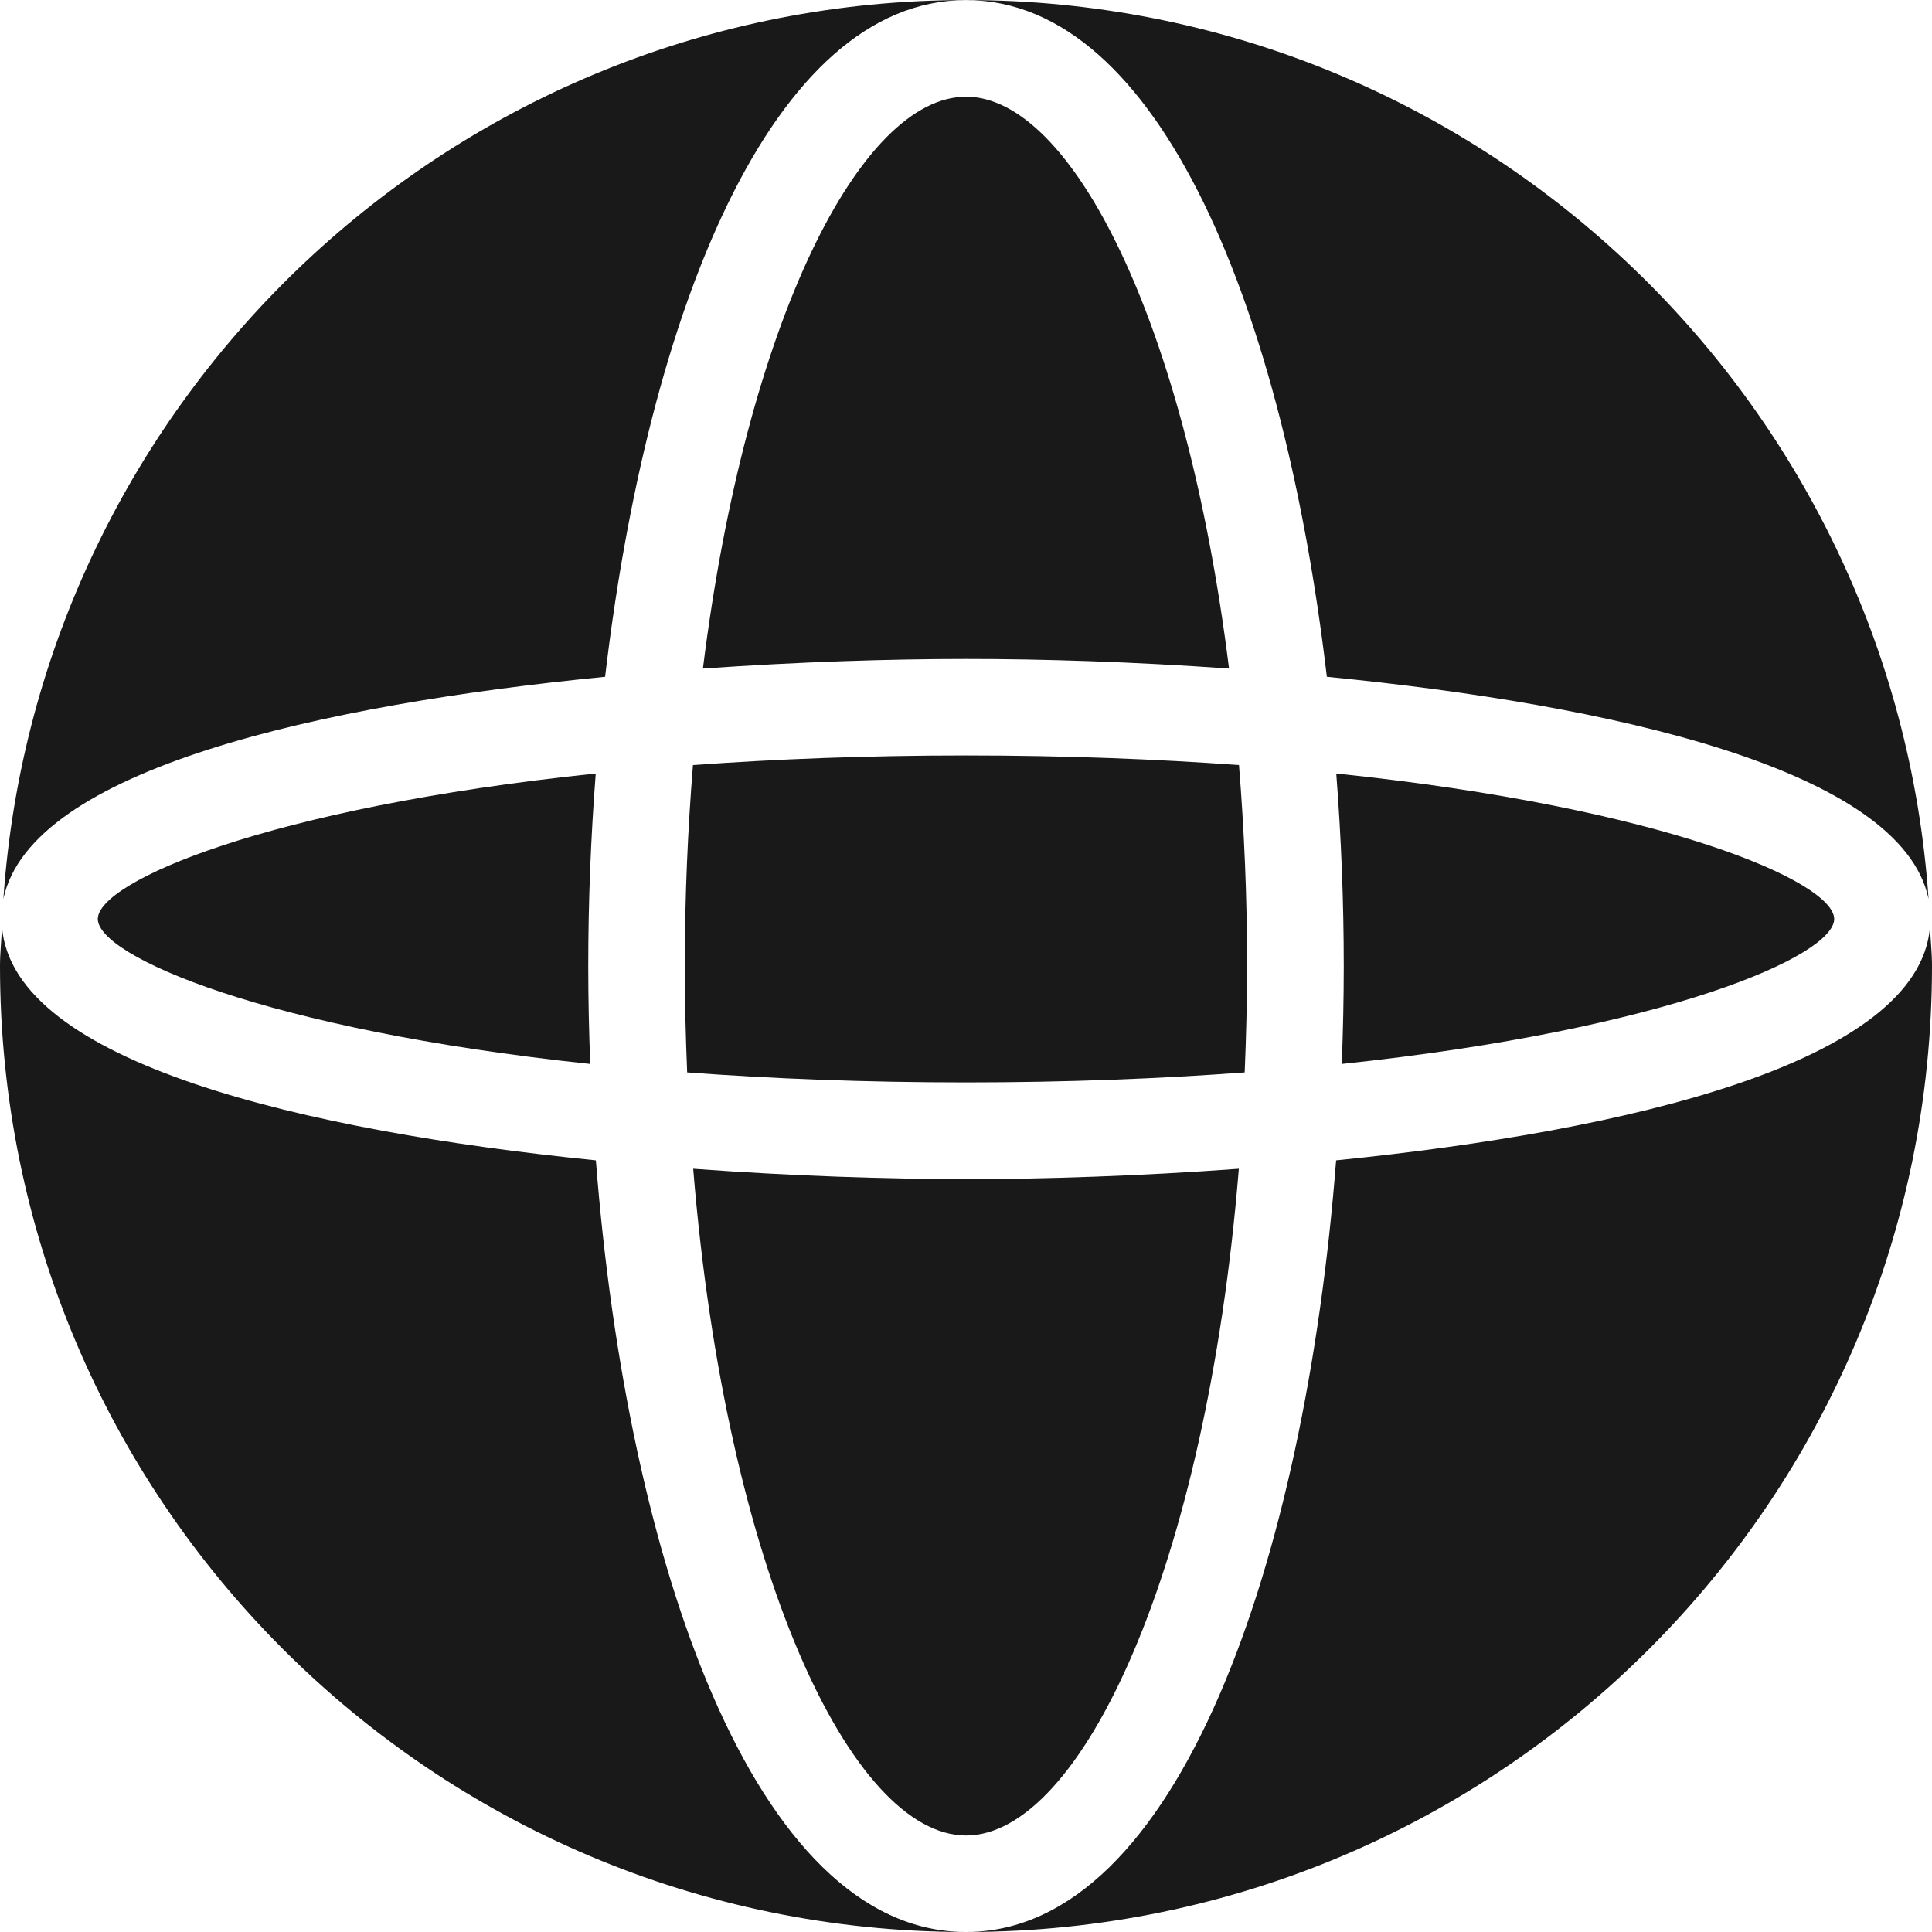
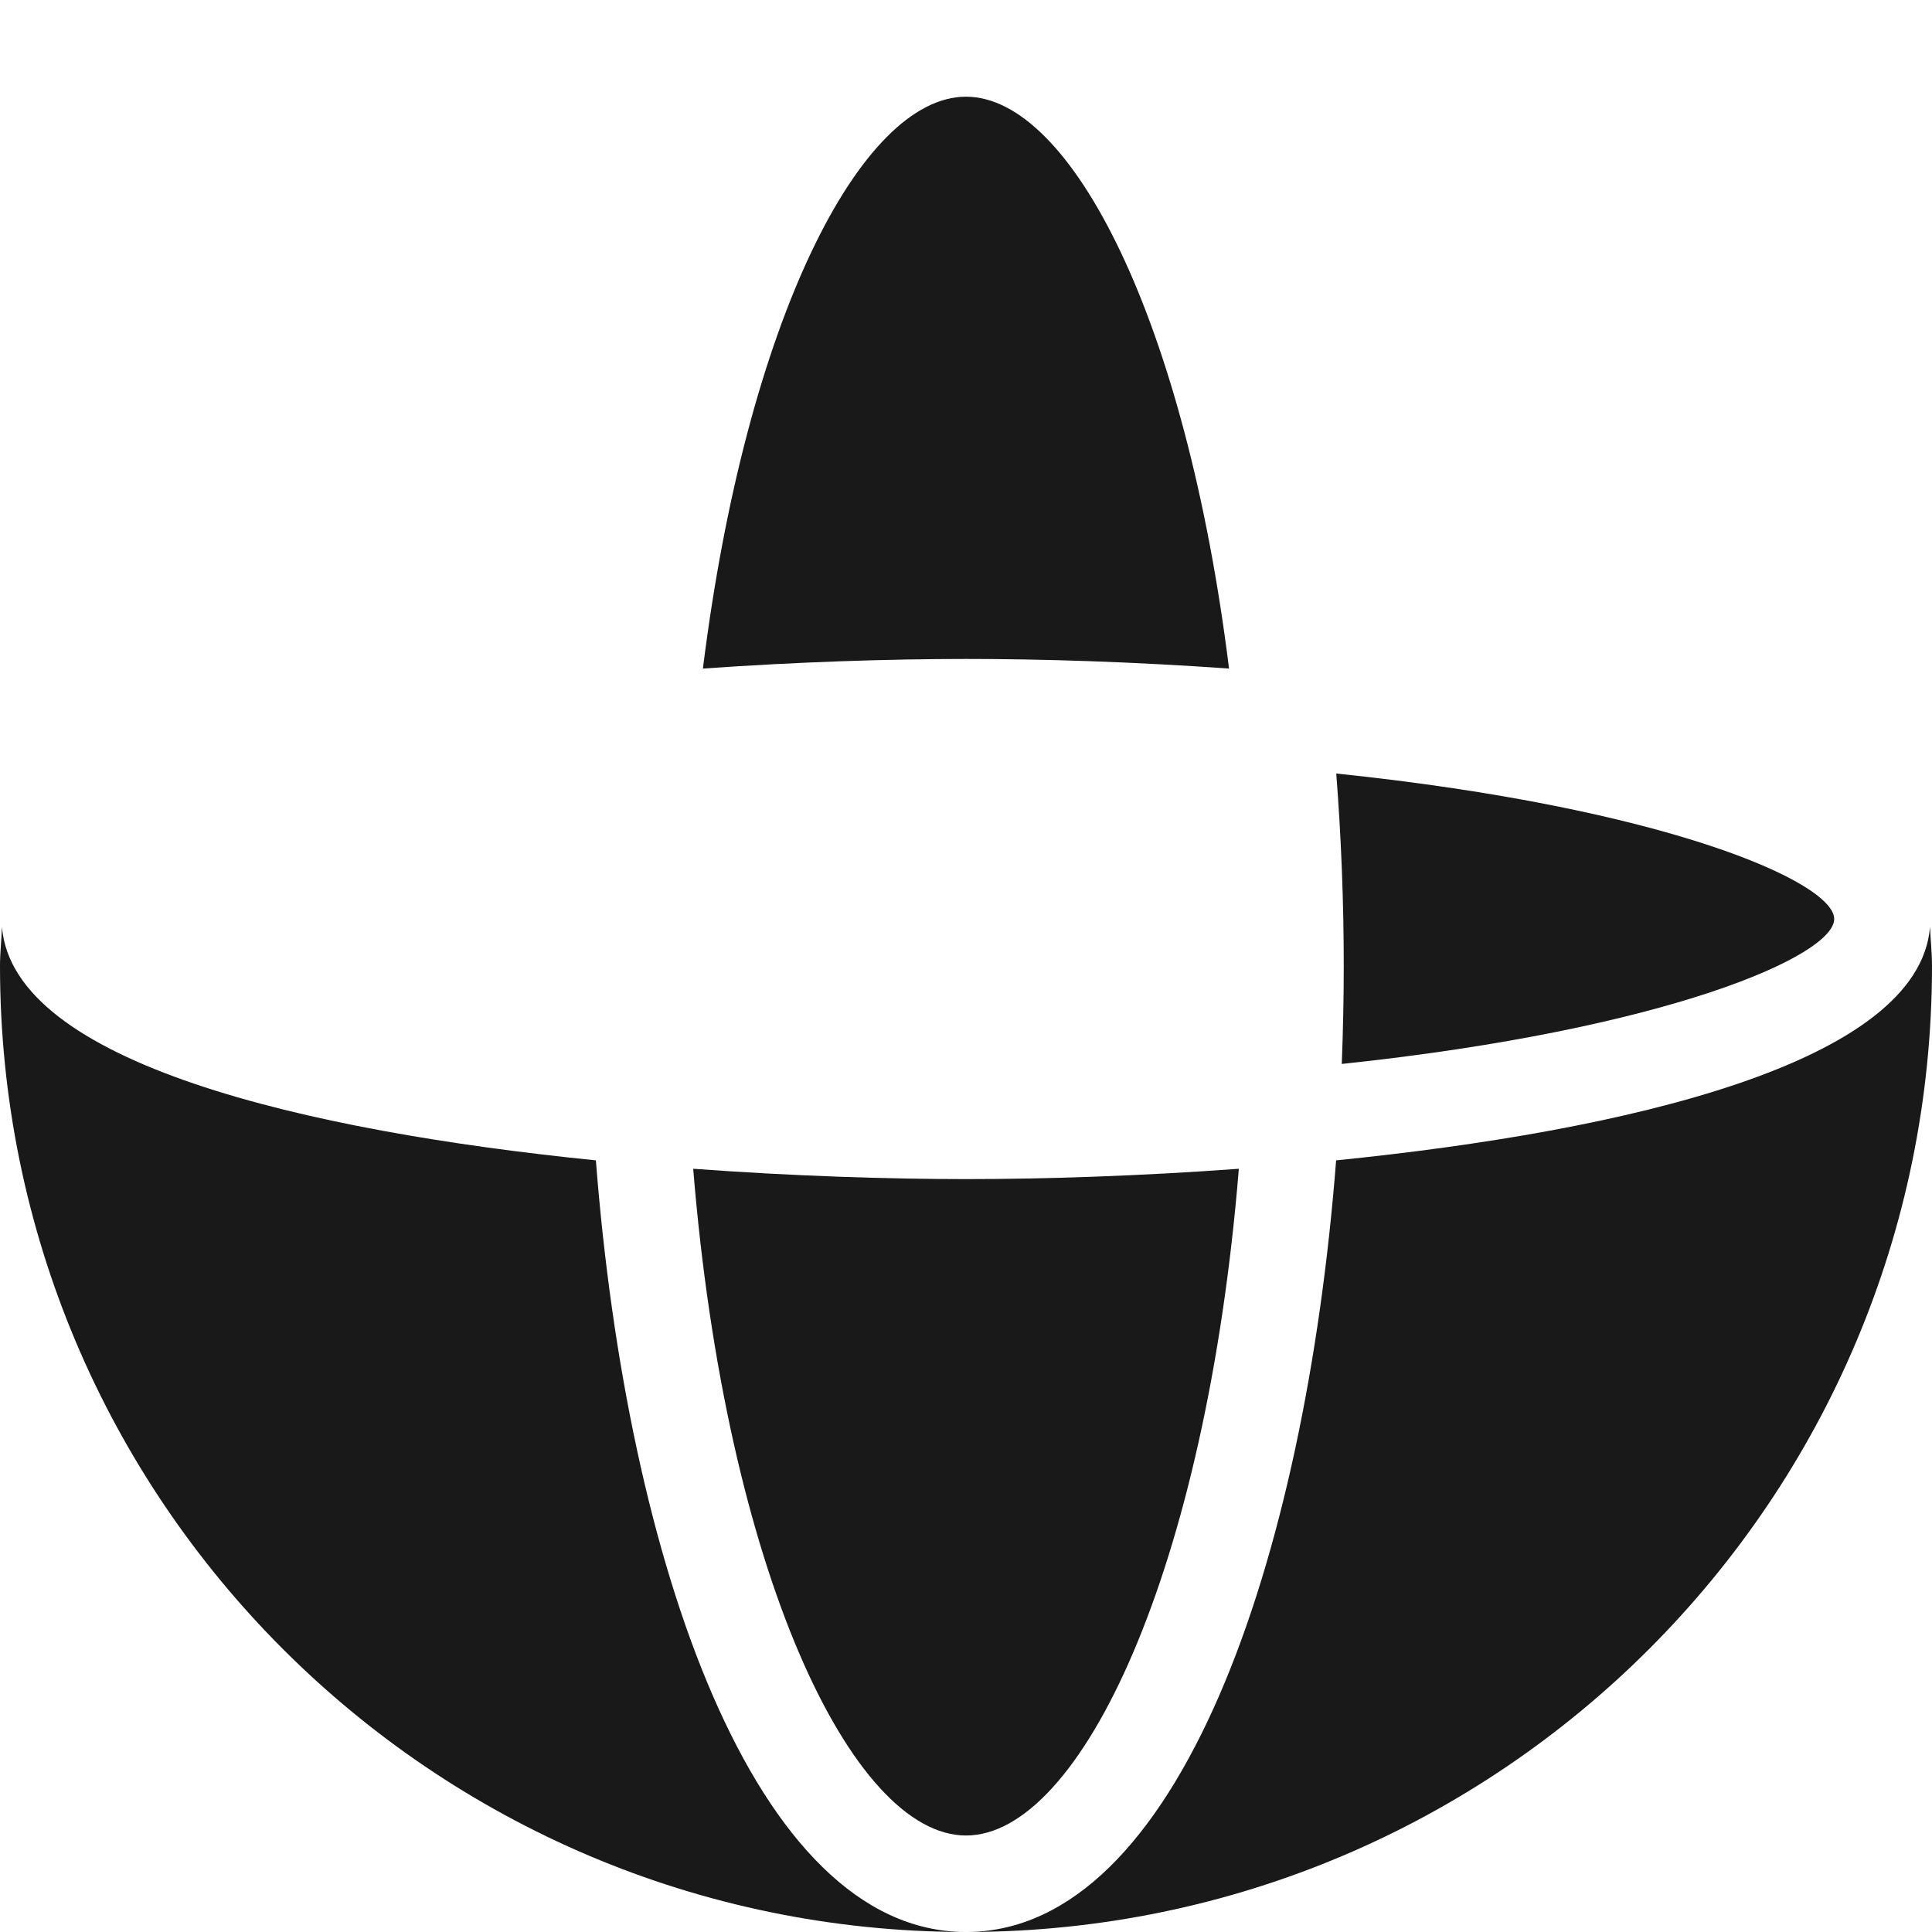
<svg xmlns="http://www.w3.org/2000/svg" version="1.1" id="图层_1" x="0px" y="0px" viewBox="0 0 40 40" style="enable-background:new 0 0 40 40;" xml:space="preserve">
  <style type="text/css">
	.st0{fill:#191919;}
</style>
  <g>
    <path class="st0" d="M25.649,24.198c-2.056,0.151-4.023,0.214-5.648,0.214s-3.593-0.063-5.649-0.214   c0.675,8.306,3.277,13.804,5.649,13.804S24.973,32.504,25.649,24.198z" />
-     <path class="st0" d="M25.652,15.84c-1.713-0.124-3.59-0.199-5.652-0.199s-3.94,0.075-5.653,0.199   c-0.106,1.322-0.169,2.707-0.169,4.16c0,0.753,0.019,1.484,0.049,2.203c1.744,0.129,3.663,0.207,5.772,0.207   s4.028-0.078,5.771-0.207c0.03-0.719,0.049-1.451,0.049-2.203C25.821,18.549,25.758,17.163,25.652,15.84z" />
-     <path class="st0" d="M12.528,14.012C13.413,6.488,15.97,0.002,20,0.002s6.586,6.488,7.471,14.01   c5.881,0.576,11.896,1.915,12.458,4.6C39.213,8.217,30.577,0.001,20,0.001c-10.576,0-19.213,8.215-19.93,18.609   C0.635,15.925,6.648,14.589,12.528,14.012z" />
-     <path class="st0" d="M2.025,19.027c0,0.761,3.452,2.288,10.195,3.001c-0.026-0.676-0.041-1.353-0.041-2.027   c0-1.327,0.053-2.665,0.155-3.986C5.518,16.724,2.025,18.26,2.025,19.027z" />
    <path class="st0" d="M12.337,24.024c-5.997-0.605-12.063-2.01-12.296-4.83C0.03,19.464,0,19.729,0,20   c0,11.038,8.94,19.985,19.973,20C15.611,39.966,12.981,32.327,12.337,24.024z" />
    <path class="st0" d="M39.959,19.191c-0.229,2.822-6.297,4.228-12.296,4.833C27.018,32.326,24.389,39.965,20.029,40   C31.061,39.984,40,31.037,40,20C40,19.728,39.97,19.462,39.959,19.191z" />
    <path class="st0" d="M25.446,13.842C24.551,6.645,22.18,2.002,20,2.002s-4.551,4.645-5.447,11.84   c1.983-0.14,3.875-0.199,5.447-0.199C21.572,13.642,23.463,13.701,25.446,13.842z" />
    <path class="st0" d="M37.975,19.027c0-0.765-3.493-2.304-10.309-3.012c0.102,1.322,0.155,2.659,0.155,3.986   c0,0.674-0.015,1.351-0.041,2.027C34.523,21.315,37.975,19.788,37.975,19.027z" />
  </g>
</svg>